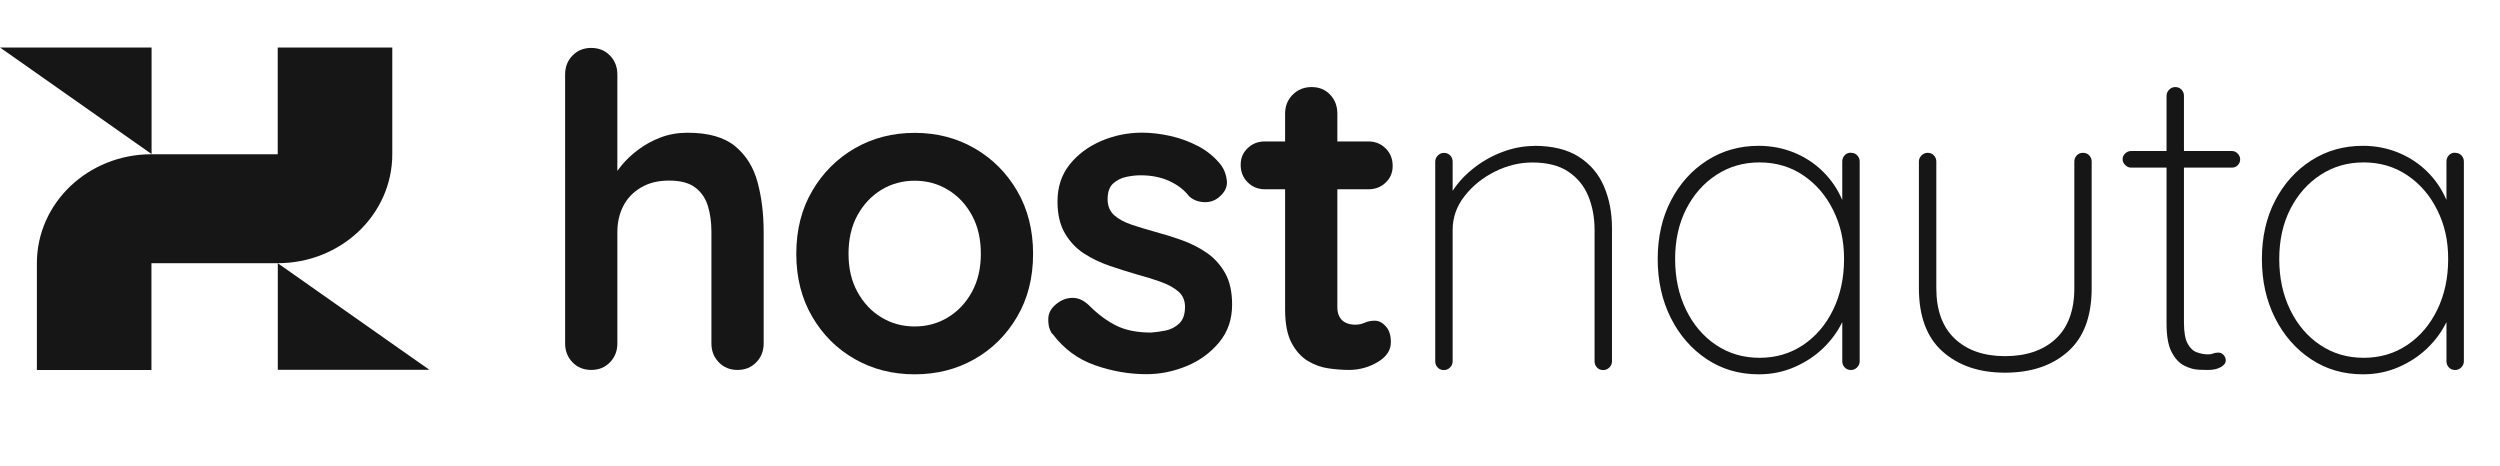
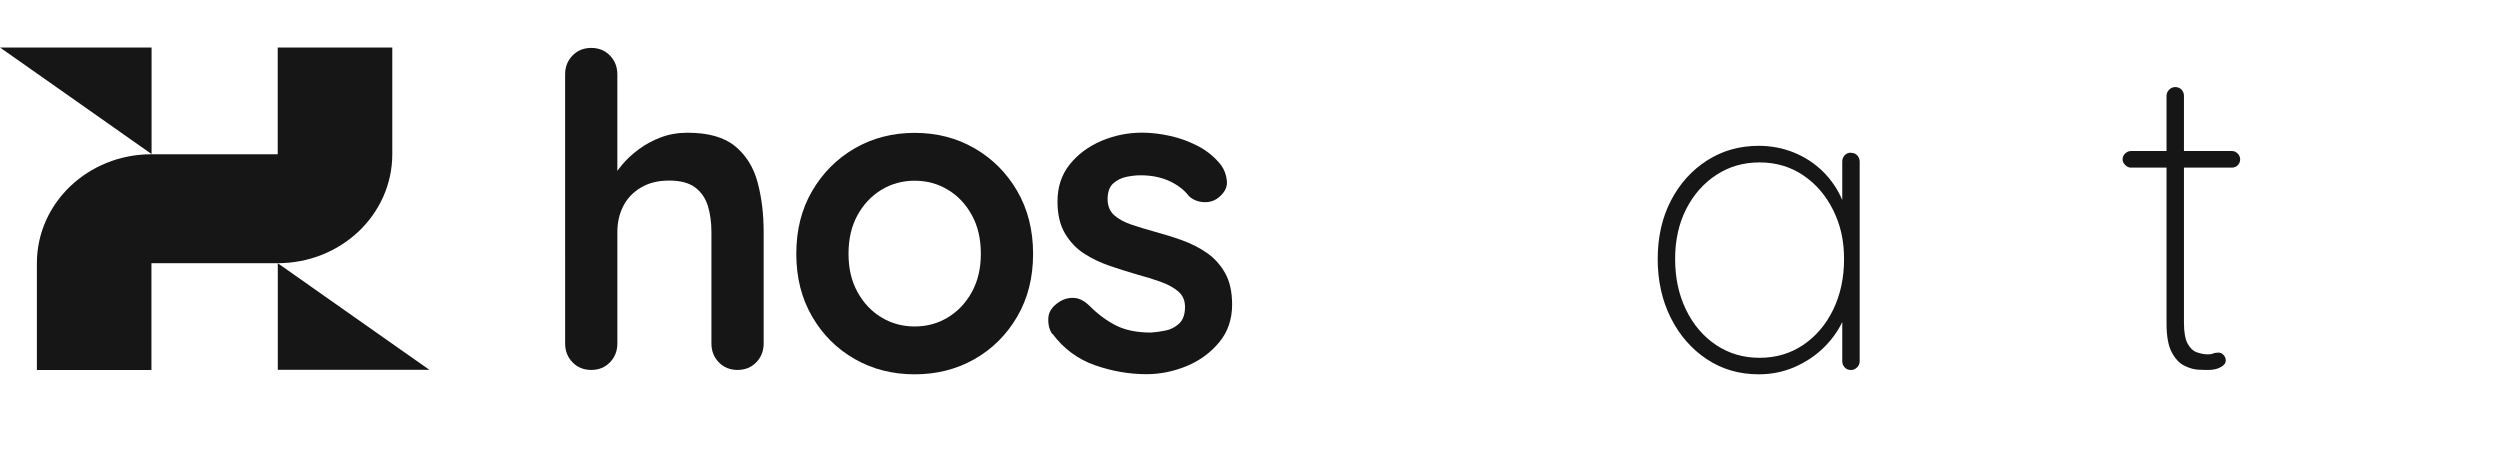
<svg xmlns="http://www.w3.org/2000/svg" id="Graphic_Element" data-name="Graphic Element" viewBox="0 0 364.66 68">
  <defs>
    <style> .cls-1 { fill: #161616; } </style>
  </defs>
  <g id="Logo">
    <g>
      <path class="cls-1" d="M100.28,19.36c3.05,0,5.36.66,6.95,1.97s2.68,3.06,3.27,5.24.89,4.6.89,7.27v16.25c0,1.1-.36,2.02-1.08,2.76-.72.74-1.63,1.11-2.73,1.11s-2.01-.37-2.73-1.11-1.08-1.66-1.08-2.76v-16.25c0-1.4-.17-2.66-.51-3.78-.34-1.12-.95-2.02-1.84-2.7s-2.16-1.02-3.81-1.02-2.98.34-4.13,1.02c-1.14.68-2,1.58-2.57,2.7s-.86,2.38-.86,3.78v16.25c0,1.1-.36,2.02-1.08,2.76-.72.74-1.63,1.11-2.73,1.11s-2.01-.37-2.73-1.11-1.08-1.66-1.08-2.76V10.86c0-1.1.36-2.02,1.08-2.76.72-.74,1.63-1.11,2.73-1.11s2.01.37,2.73,1.11c.72.74,1.08,1.66,1.08,2.76v15.75l-.95-.19c.38-.72.91-1.49,1.59-2.32.68-.83,1.5-1.6,2.48-2.32.97-.72,2.05-1.3,3.24-1.75,1.18-.44,2.48-.67,3.87-.67Z" />
      <path class="cls-1" d="M150.69,37.02c0,3.47-.77,6.53-2.32,9.17-1.55,2.65-3.62,4.71-6.22,6.19s-5.51,2.22-8.73,2.22-6.13-.74-8.73-2.22-4.68-3.54-6.22-6.19c-1.55-2.65-2.32-5.7-2.32-9.17s.77-6.53,2.32-9.17c1.54-2.64,3.62-4.72,6.22-6.22s5.51-2.25,8.73-2.25,6.13.75,8.73,2.25c2.6,1.5,4.68,3.58,6.22,6.22,1.54,2.65,2.32,5.7,2.32,9.17ZM143.07,37.02c0-2.16-.43-4.03-1.3-5.62-.87-1.59-2.03-2.83-3.49-3.71-1.46-.89-3.08-1.33-4.86-1.33s-3.4.44-4.86,1.33c-1.46.89-2.62,2.13-3.49,3.71-.87,1.59-1.3,3.46-1.3,5.62s.43,3.97,1.3,5.56,2.03,2.83,3.49,3.71c1.46.89,3.08,1.33,4.86,1.33s3.4-.44,4.86-1.33c1.46-.89,2.62-2.13,3.49-3.71.87-1.59,1.3-3.44,1.3-5.56Z" />
      <path class="cls-1" d="M153.48,48.7c-.42-.59-.61-1.35-.57-2.29.04-.93.59-1.74,1.65-2.41.68-.42,1.4-.6,2.16-.54.76.06,1.5.46,2.22,1.17,1.23,1.23,2.52,2.18,3.87,2.86,1.35.68,3.05,1.02,5.08,1.02.63-.04,1.33-.14,2.1-.29.76-.15,1.43-.49,2-1.02s.86-1.34.86-2.44c0-.93-.32-1.67-.95-2.22-.63-.55-1.47-1.02-2.51-1.4s-2.19-.74-3.46-1.08c-1.31-.38-2.66-.8-4.03-1.27-1.38-.47-2.64-1.07-3.78-1.81s-2.07-1.72-2.79-2.95c-.72-1.23-1.08-2.77-1.08-4.64,0-2.12.59-3.91,1.78-5.4,1.18-1.48,2.72-2.62,4.6-3.43,1.88-.8,3.86-1.21,5.94-1.21,1.31,0,2.69.16,4.13.48s2.81.83,4.13,1.52c1.31.7,2.41,1.62,3.3,2.76.46.64.74,1.4.83,2.29.08.89-.32,1.69-1.21,2.41-.63.51-1.38.73-2.22.67-.85-.06-1.54-.35-2.09-.86-.72-.93-1.68-1.67-2.89-2.22s-2.59-.83-4.16-.83c-.63,0-1.32.07-2.06.22-.74.15-1.39.47-1.94.95-.55.49-.83,1.26-.83,2.32,0,.97.32,1.75.95,2.32s1.49,1.04,2.57,1.4,2.23.71,3.46,1.05c1.27.34,2.56.74,3.87,1.21,1.31.47,2.52,1.08,3.62,1.84,1.1.76,1.99,1.75,2.67,2.95.68,1.21,1.02,2.74,1.02,4.6,0,2.16-.63,4-1.9,5.52s-2.86,2.68-4.76,3.46c-1.91.78-3.85,1.17-5.84,1.17-2.5,0-5-.43-7.49-1.3-2.5-.87-4.57-2.4-6.22-4.6l-.03.02Z" />
-       <path class="cls-1" d="M184.53,20.63h15.05c1.02,0,1.86.34,2.54,1.02s1.02,1.52,1.02,2.54-.34,1.79-1.02,2.44c-.68.66-1.52.98-2.54.98h-15.05c-1.02,0-1.86-.34-2.54-1.02s-1.02-1.52-1.02-2.54.34-1.79,1.02-2.44c.68-.66,1.52-.98,2.54-.98ZM191.32,12.7c1.1,0,2,.37,2.7,1.11s1.05,1.66,1.05,2.76v28.25c0,.59.12,1.08.35,1.46.23.38.55.66.95.83.4.17.83.25,1.3.25.51,0,.97-.1,1.4-.29.42-.19.91-.29,1.46-.29.59,0,1.13.28,1.62.83.49.55.73,1.31.73,2.29,0,1.19-.65,2.16-1.94,2.92-1.29.76-2.68,1.14-4.16,1.14-.89,0-1.87-.07-2.95-.22s-2.09-.51-3.05-1.08c-.95-.57-1.75-1.45-2.38-2.63s-.95-2.81-.95-4.89v-28.57c0-1.1.37-2.02,1.11-2.76s1.66-1.11,2.76-1.11h0Z" />
-       <path class="cls-1" d="M223.77,21.27c2.67,0,4.84.53,6.51,1.59s2.9,2.5,3.68,4.32,1.17,3.85,1.17,6.1v19.43c0,.34-.13.64-.38.89s-.55.38-.89.38c-.38,0-.69-.13-.92-.38s-.35-.55-.35-.89v-19.17c0-1.82-.31-3.47-.92-4.95-.61-1.48-1.59-2.67-2.92-3.56s-3.08-1.33-5.24-1.33c-1.86,0-3.68.44-5.46,1.33-1.78.89-3.25,2.07-4.41,3.56-1.17,1.48-1.75,3.13-1.75,4.95v19.17c0,.34-.13.64-.38.89s-.55.38-.89.38c-.38,0-.69-.13-.92-.38s-.35-.55-.35-.89v-29.14c0-.34.13-.63.38-.89.25-.25.55-.38.89-.38.38,0,.69.13.92.38s.35.55.35.89v6.22l-1.59,3.05c0-1.52.4-2.98,1.21-4.38.8-1.4,1.86-2.64,3.17-3.71,1.31-1.08,2.76-1.93,4.35-2.54,1.59-.61,3.16-.92,4.73-.92v-.02Z" />
      <path class="cls-1" d="M269.99,22.29c.38,0,.69.13.92.38s.35.55.35.89v29.14c0,.34-.13.64-.38.89s-.55.38-.89.38c-.38,0-.69-.13-.92-.38s-.35-.55-.35-.89v-9.02l1.02-.83c0,1.36-.34,2.73-1.02,4.13s-1.61,2.67-2.79,3.81c-1.19,1.14-2.58,2.06-4.19,2.76-1.61.7-3.34,1.05-5.21,1.05-2.84,0-5.37-.74-7.59-2.22s-3.97-3.49-5.24-6.03c-1.27-2.54-1.9-5.4-1.9-8.57s.64-6.06,1.94-8.54c1.29-2.48,3.05-4.42,5.27-5.84s4.73-2.13,7.52-2.13c1.82,0,3.53.33,5.14.98,1.61.66,3.02,1.58,4.22,2.76,1.21,1.19,2.15,2.57,2.83,4.16s1.02,3.31,1.02,5.17l-1.02-1.59v-9.21c0-.34.12-.63.35-.89.23-.25.54-.38.92-.38v.02ZM256.66,52.19c2.37,0,4.49-.62,6.35-1.87,1.86-1.25,3.32-2.96,4.38-5.14s1.59-4.64,1.59-7.4-.53-5-1.59-7.14-2.52-3.83-4.38-5.08c-1.86-1.25-3.98-1.87-6.35-1.87s-4.42.6-6.29,1.81c-1.86,1.21-3.33,2.87-4.41,4.98-1.08,2.12-1.62,4.55-1.62,7.3s.53,5.22,1.59,7.4,2.52,3.9,4.38,5.14c1.86,1.25,3.98,1.87,6.35,1.87Z" />
-       <path class="cls-1" d="M303.83,22.29c.38,0,.69.13.92.38s.35.55.35.89v18.48c0,4.11-1.15,7.19-3.46,9.24s-5.37,3.08-9.17,3.08-6.8-1.03-9.11-3.08c-2.31-2.05-3.46-5.13-3.46-9.24v-18.48c0-.34.13-.63.38-.89.25-.25.55-.38.89-.38.38,0,.69.13.92.38s.35.55.35.89v18.48c0,3.22.9,5.67,2.7,7.37,1.8,1.69,4.24,2.54,7.33,2.54s5.6-.85,7.4-2.54c1.8-1.69,2.7-4.15,2.7-7.37v-18.48c0-.34.12-.63.35-.89.23-.25.54-.38.92-.38h-.01Z" />
      <path class="cls-1" d="M310.82,22.03h14.73c.34,0,.62.13.86.38.23.25.35.53.35.83,0,.34-.12.62-.35.86-.23.23-.52.35-.86.35h-14.73c-.3,0-.57-.13-.83-.38s-.38-.53-.38-.83c0-.34.13-.62.38-.86.25-.23.53-.35.83-.35ZM317.29,12.7c.38,0,.69.13.92.38s.35.55.35.89v33.08c0,1.4.18,2.42.54,3.08.36.66.81,1.08,1.37,1.27.55.19,1.08.29,1.59.29.29,0,.55-.04.76-.13.21-.08.46-.13.76-.13s.55.12.76.35c.21.23.32.5.32.79,0,.38-.24.71-.73.98-.49.28-1.09.41-1.81.41-.25,0-.71,0-1.37-.03-.66-.02-1.36-.21-2.1-.57-.74-.36-1.37-1.02-1.87-1.97-.51-.95-.76-2.36-.76-4.22V13.97c0-.34.13-.63.38-.89.25-.25.55-.38.89-.38h0Z" />
-       <path class="cls-1" d="M358.12,22.29c.38,0,.69.13.92.38s.35.55.35.89v29.14c0,.34-.13.64-.38.89s-.55.38-.89.38c-.38,0-.69-.13-.92-.38s-.35-.55-.35-.89v-9.02l1.02-.83c0,1.36-.34,2.73-1.02,4.13s-1.61,2.67-2.79,3.81c-1.19,1.14-2.58,2.06-4.19,2.76-1.61.7-3.34,1.05-5.21,1.05-2.84,0-5.37-.74-7.59-2.22s-3.97-3.49-5.24-6.03c-1.27-2.54-1.9-5.4-1.9-8.57s.64-6.06,1.94-8.54c1.29-2.48,3.05-4.42,5.27-5.84s4.73-2.13,7.52-2.13c1.82,0,3.53.33,5.14.98,1.61.66,3.02,1.58,4.22,2.76,1.21,1.19,2.15,2.57,2.83,4.16s1.02,3.31,1.02,5.17l-1.02-1.59v-9.21c0-.34.12-.63.35-.89.23-.25.54-.38.92-.38v.02ZM344.78,52.19c2.37,0,4.49-.62,6.35-1.87,1.86-1.25,3.32-2.96,4.38-5.14s1.59-4.64,1.59-7.4-.53-5-1.59-7.14-2.52-3.83-4.38-5.08c-1.86-1.25-3.98-1.87-6.35-1.87s-4.42.6-6.29,1.81c-1.86,1.21-3.33,2.87-4.41,4.98-1.08,2.12-1.62,4.55-1.62,7.3s.53,5.22,1.59,7.4,2.52,3.9,4.38,5.14c1.86,1.25,3.98,1.87,6.35,1.87Z" />
    </g>
    <g id="Isotipo">
      <polygon class="cls-1" points="62.63 53.94 40.52 53.94 40.52 38.4 45.15 41.65 45.15 41.68 45.17 41.67 58 50.69 58.44 51 62.63 53.94" />
      <polygon class="cls-1" points="0 6.93 22.11 6.93 22.11 22.47 17.48 19.22 17.48 19.18 17.46 19.2 4.63 10.18 4.19 9.87 0 6.93" />
      <path class="cls-1" d="M57.22,6.93v15.57c0,4.39-1.87,8.36-4.89,11.24-3.03,2.87-7.2,4.65-11.82,4.65h-18.42v15.58H5.38v-15.58c0-4.39,1.87-8.36,4.89-11.24,3.03-2.87,7.2-4.65,11.82-4.65h18.42V6.93h16.71Z" />
    </g>
  </g>
</svg>